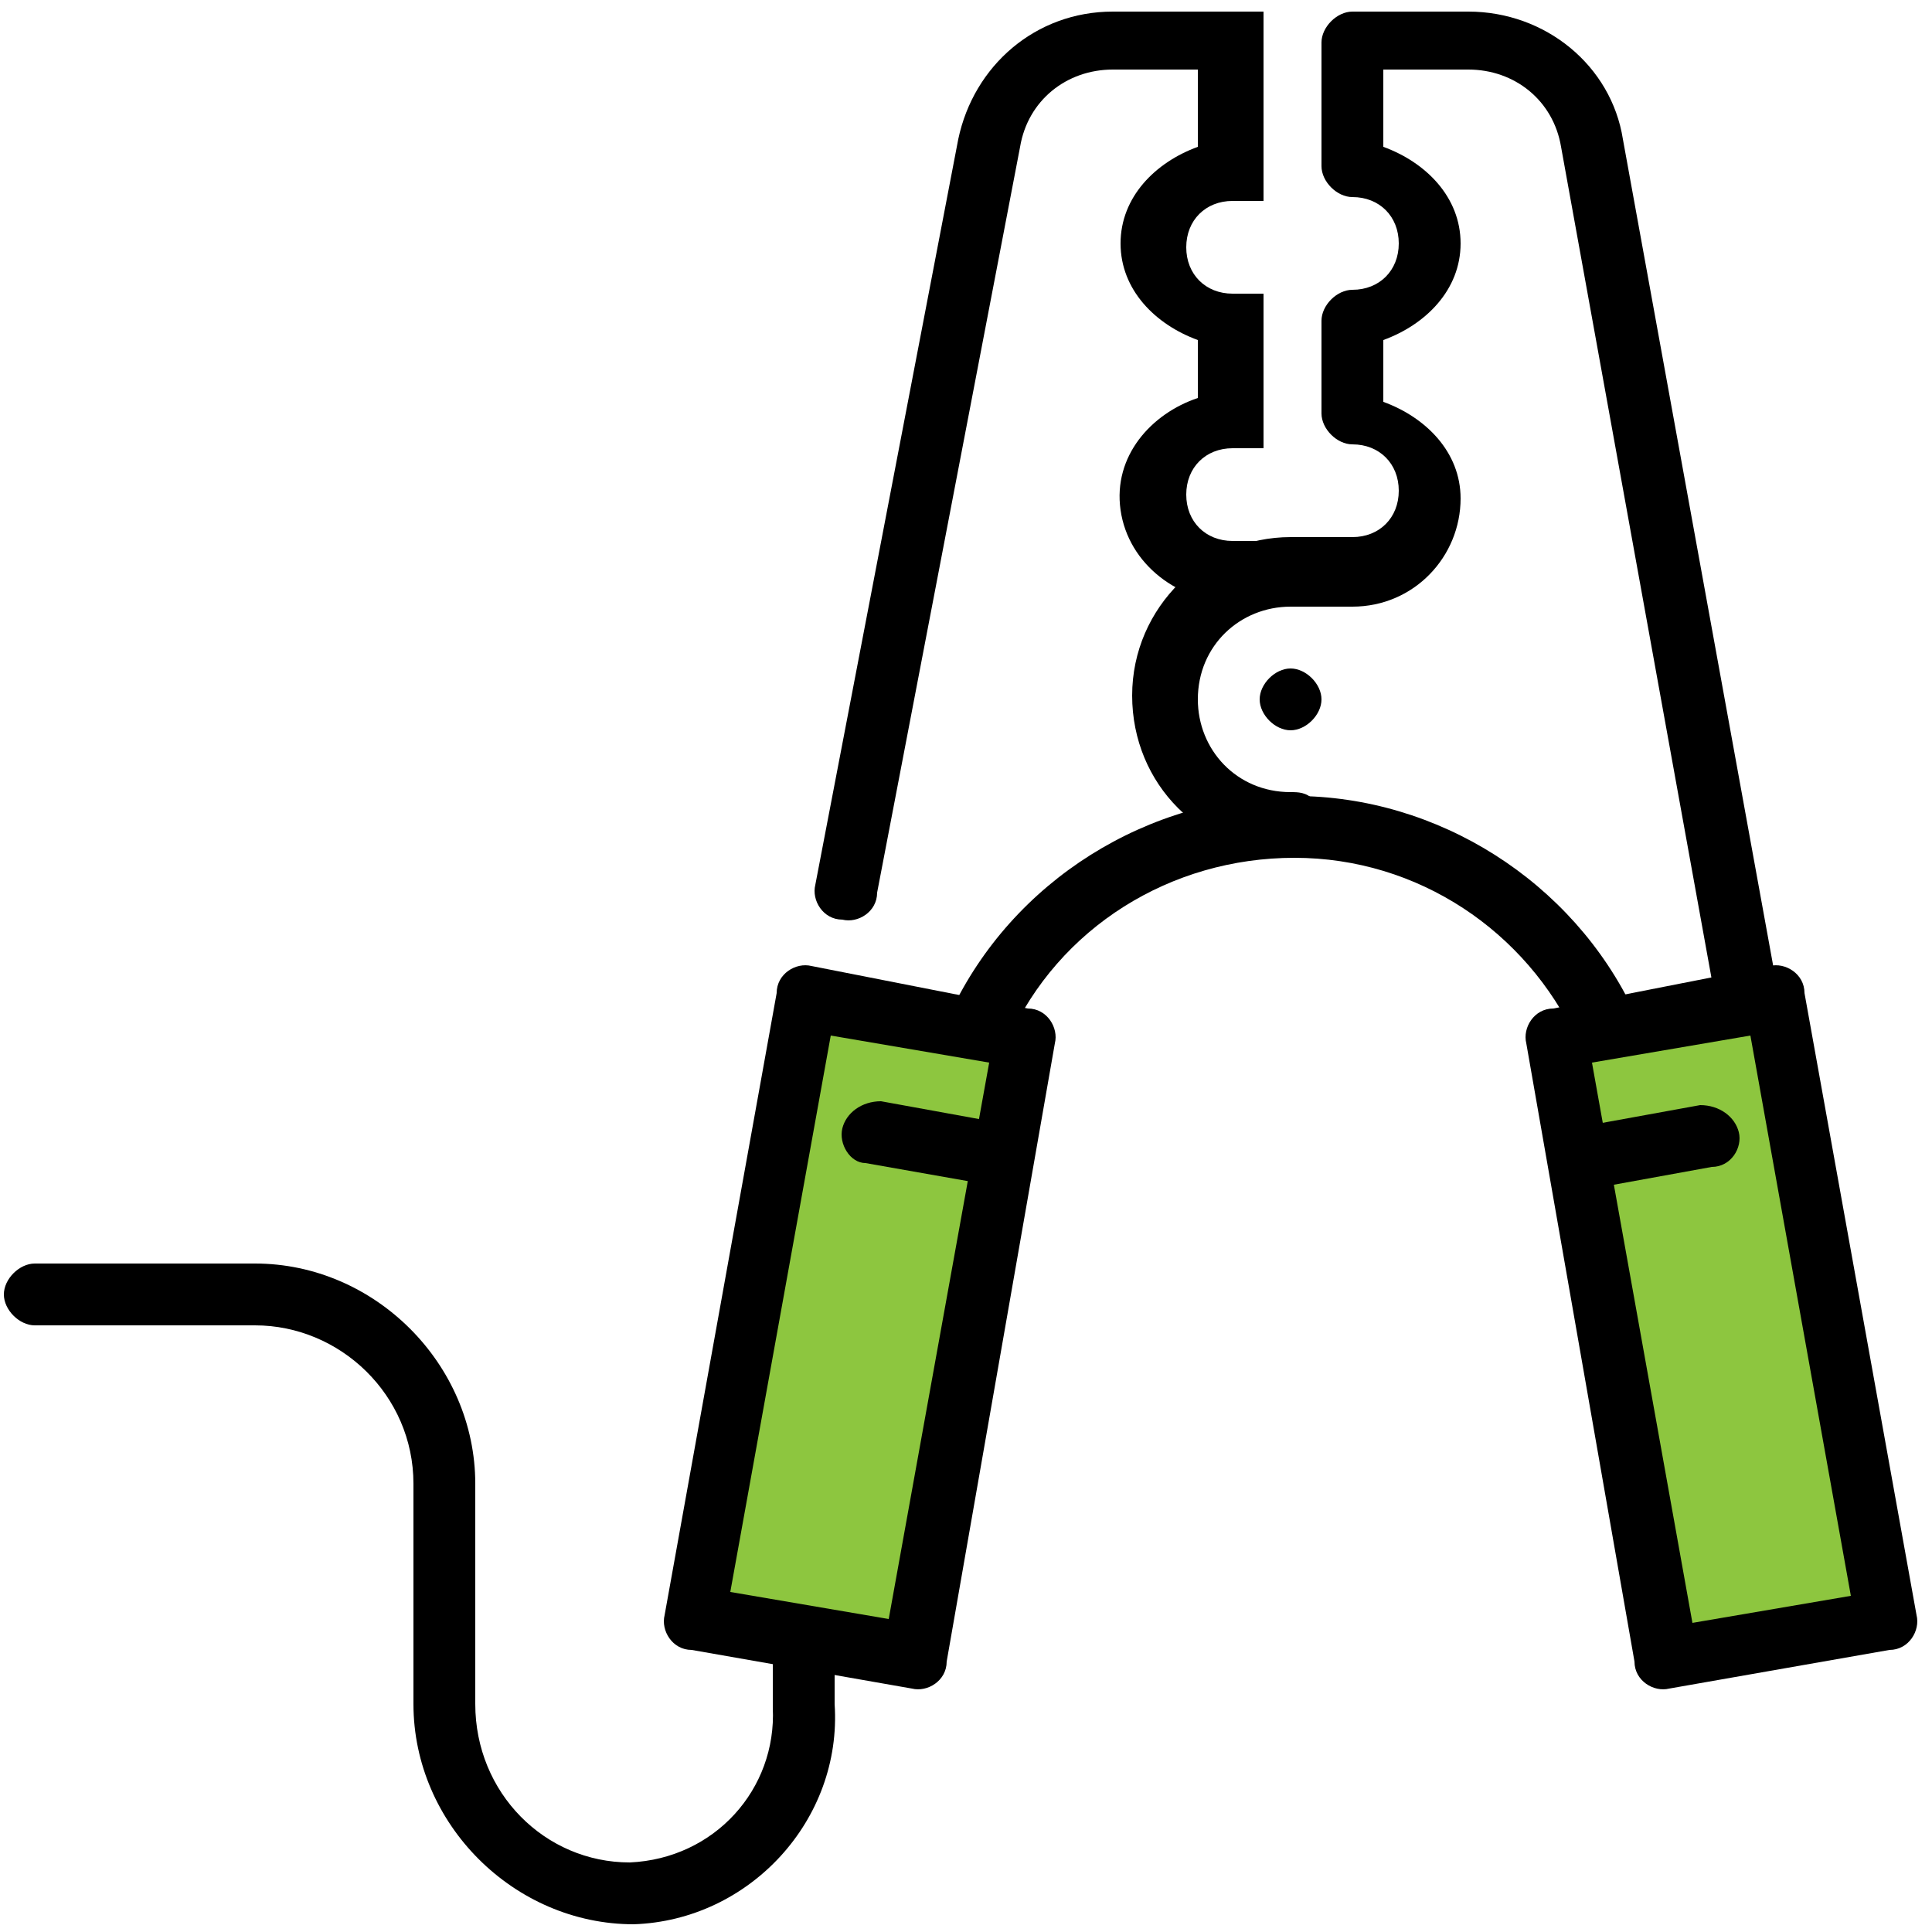
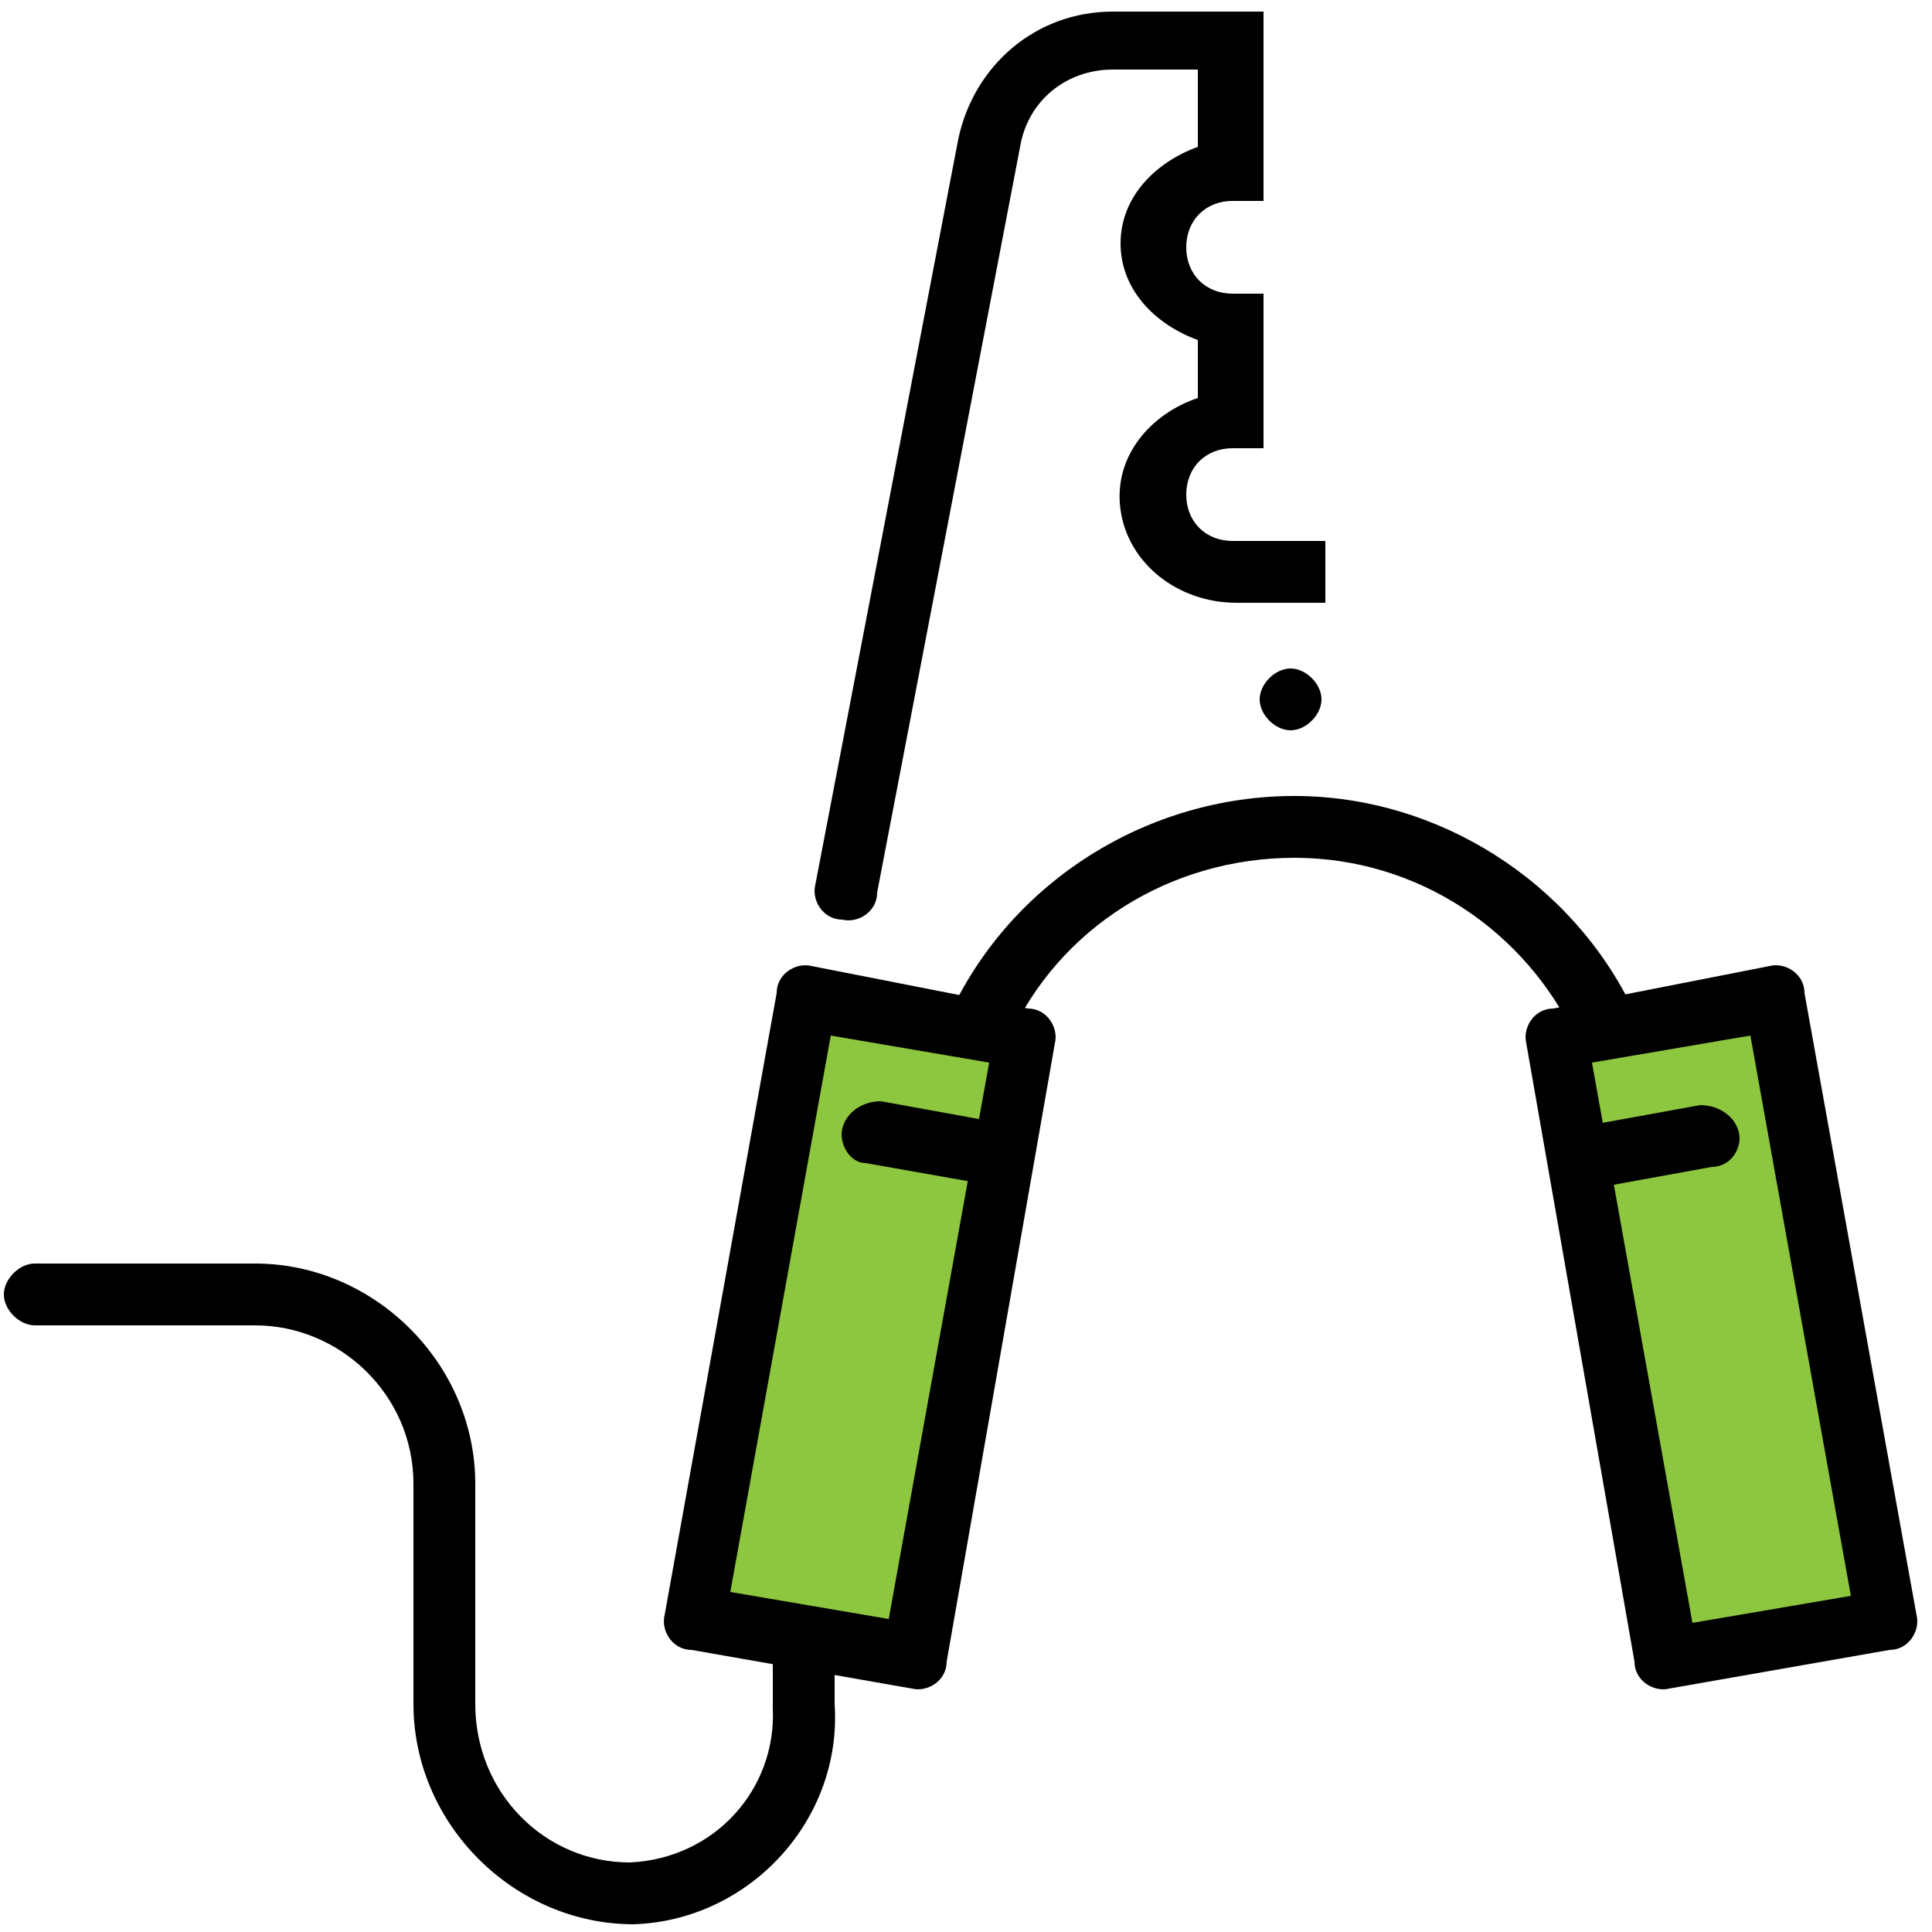
<svg xmlns="http://www.w3.org/2000/svg" version="1.1" id="Layer_1" x="0px" y="0px" viewBox="0 0 50 50" style="enable-background:new 0 0 50 50;" xml:space="preserve">
  <style type="text/css">
	.st0{fill:#8DC63F;}
	.st1{fill-rule:evenodd;clip-rule:evenodd;}
</style>
  <polygon class="st0" points="40.8,26.9 46,25.7 48.8,42.1 43.1,43.1 " />
  <polygon class="st0" points="21.1,26 26.4,27 23.6,42.7 17.8,41.7 " />
  <g>
    <path d="M45.8,25c0.4-0.1,0.9,0.2,0.9,0.7l2.9,16.1v0c0.1,0.4-0.2,0.9-0.7,0.9l-5.7,1v0c-0.4,0.1-0.9-0.2-0.9-0.7L39.5,27   c-0.1-0.4,0.2-0.9,0.7-0.9L45.8,25z M45.3,26.8l-4.1,0.7l2.6,14.5l4.1-0.7L45.3,26.8z" />
    <path class="st1" d="M45,29.3L45,29.3c0.1,0.4-0.2,0.9-0.7,0.9L41,30.8l-0.3-1.6l3.3-0.6C44.5,28.6,44.9,28.9,45,29.3z" />
    <path d="M21,25c-0.4-0.1-0.9,0.2-0.9,0.7l-2.9,16.1v0c-0.1,0.4,0.2,0.9,0.7,0.9l5.7,1l0,0c0.4,0.1,0.9-0.2,0.9-0.7L27.3,27h0   c0.1-0.4-0.2-0.9-0.7-0.9L21,25z M21.5,26.8l4.1,0.7L23,41.9l-4.1-0.7L21.5,26.8z" />
    <path class="st1" d="M21.8,29.2L21.8,29.2c-0.1,0.4,0.2,0.9,0.6,0.9l3.4,0.6l0.3-1.6l-3.3-0.6C22.3,28.5,21.9,28.8,21.8,29.2z" />
    <path d="M33.5,20.6c-3.8,0-7.3,2.2-8.9,5.6h0c-0.1,0.2-0.1,0.4,0,0.6s0.2,0.4,0.4,0.5c0.2,0.1,0.4,0.1,0.6,0s0.4-0.2,0.5-0.4   c1.3-2.9,4.2-4.7,7.4-4.7c3.2,0,6,1.9,7.3,4.7v0c0.2,0.4,0.7,0.6,1.1,0.4c0.4-0.2,0.6-0.7,0.4-1.1C40.7,22.8,37.2,20.6,33.5,20.6   L33.5,20.6z" />
-     <path d="M35,0.3c-0.4,0-0.8,0.4-0.8,0.8v3.2c0,0.4,0.4,0.8,0.8,0.8c0.7,0,1.2,0.5,1.2,1.2c0,0.7-0.5,1.2-1.2,1.2   c-0.4,0-0.8,0.4-0.8,0.8v2.4c0,0.4,0.4,0.8,0.8,0.8c0.7,0,1.2,0.5,1.2,1.2c0,0.7-0.5,1.2-1.2,1.2h-1.6c-2.2,0-4.1,1.8-4.1,4.1   s1.8,4.1,4.1,4.1c0.2,0,0.4-0.1,0.6-0.2c0.2-0.2,0.2-0.4,0.2-0.6s-0.1-0.4-0.2-0.6c-0.2-0.2-0.4-0.2-0.6-0.2   c-1.4,0-2.4-1.1-2.4-2.4c0-1.4,1.1-2.4,2.4-2.4H35c1.6,0,2.8-1.3,2.8-2.8c0-1.2-0.9-2.1-2-2.5V8.8c1.1-0.4,2-1.3,2-2.5   s-0.9-2.1-2-2.5v-2H38c1.2,0,2.2,0.8,2.4,2l4,22.1l0,0c0.1,0.4,0.5,0.7,0.9,0.6c0.4-0.1,0.7-0.5,0.7-0.9L42,3.6   c-0.3-1.9-2-3.3-4-3.3L35,0.3z" />
    <path d="M34.2,18.1c0,0.4-0.4,0.8-0.8,0.8s-0.8-0.4-0.8-0.8s0.4-0.8,0.8-0.8S34.2,17.7,34.2,18.1z" />
    <path class="st1" d="M28.8,0.3c-2,0-3.6,1.4-4,3.3l-3.7,19.3c-0.1,0.4,0.2,0.9,0.7,0.9h0c0.4,0.1,0.9-0.2,0.9-0.7l3.7-19.3   c0.2-1.2,1.2-2,2.4-2H31v2c-1.1,0.4-2,1.3-2,2.5s0.9,2.1,2,2.5v1.5c-1.2,0.4-2.2,1.5-2,2.9c0.2,1.4,1.5,2.4,3,2.4l2.3,0v-1.6h-2.4   c-0.7,0-1.2-0.5-1.2-1.2c0-0.7,0.5-1.2,1.2-1.2h0.8V7.6h-0.8c-0.7,0-1.2-0.5-1.2-1.2s0.5-1.2,1.2-1.2h0.8V0.3L28.8,0.3z" />
    <path class="st1" d="M0.1,33.5L0.1,33.5c0,0.4,0.4,0.8,0.8,0.8h5.7c2.2,0,4.1,1.8,4.1,4.1v5.7c0,3.1,2.6,5.7,5.7,5.7h0   c3-0.1,5.4-2.7,5.2-5.7v-1.6H20v1.7c0.1,2.1-1.5,3.9-3.7,4c-2.2,0-4-1.8-4-4.1v-5.7c0-3.1-2.6-5.7-5.7-5.7l-5.7,0   C0.5,32.7,0.1,33.1,0.1,33.5z" />
  </g>
</svg>